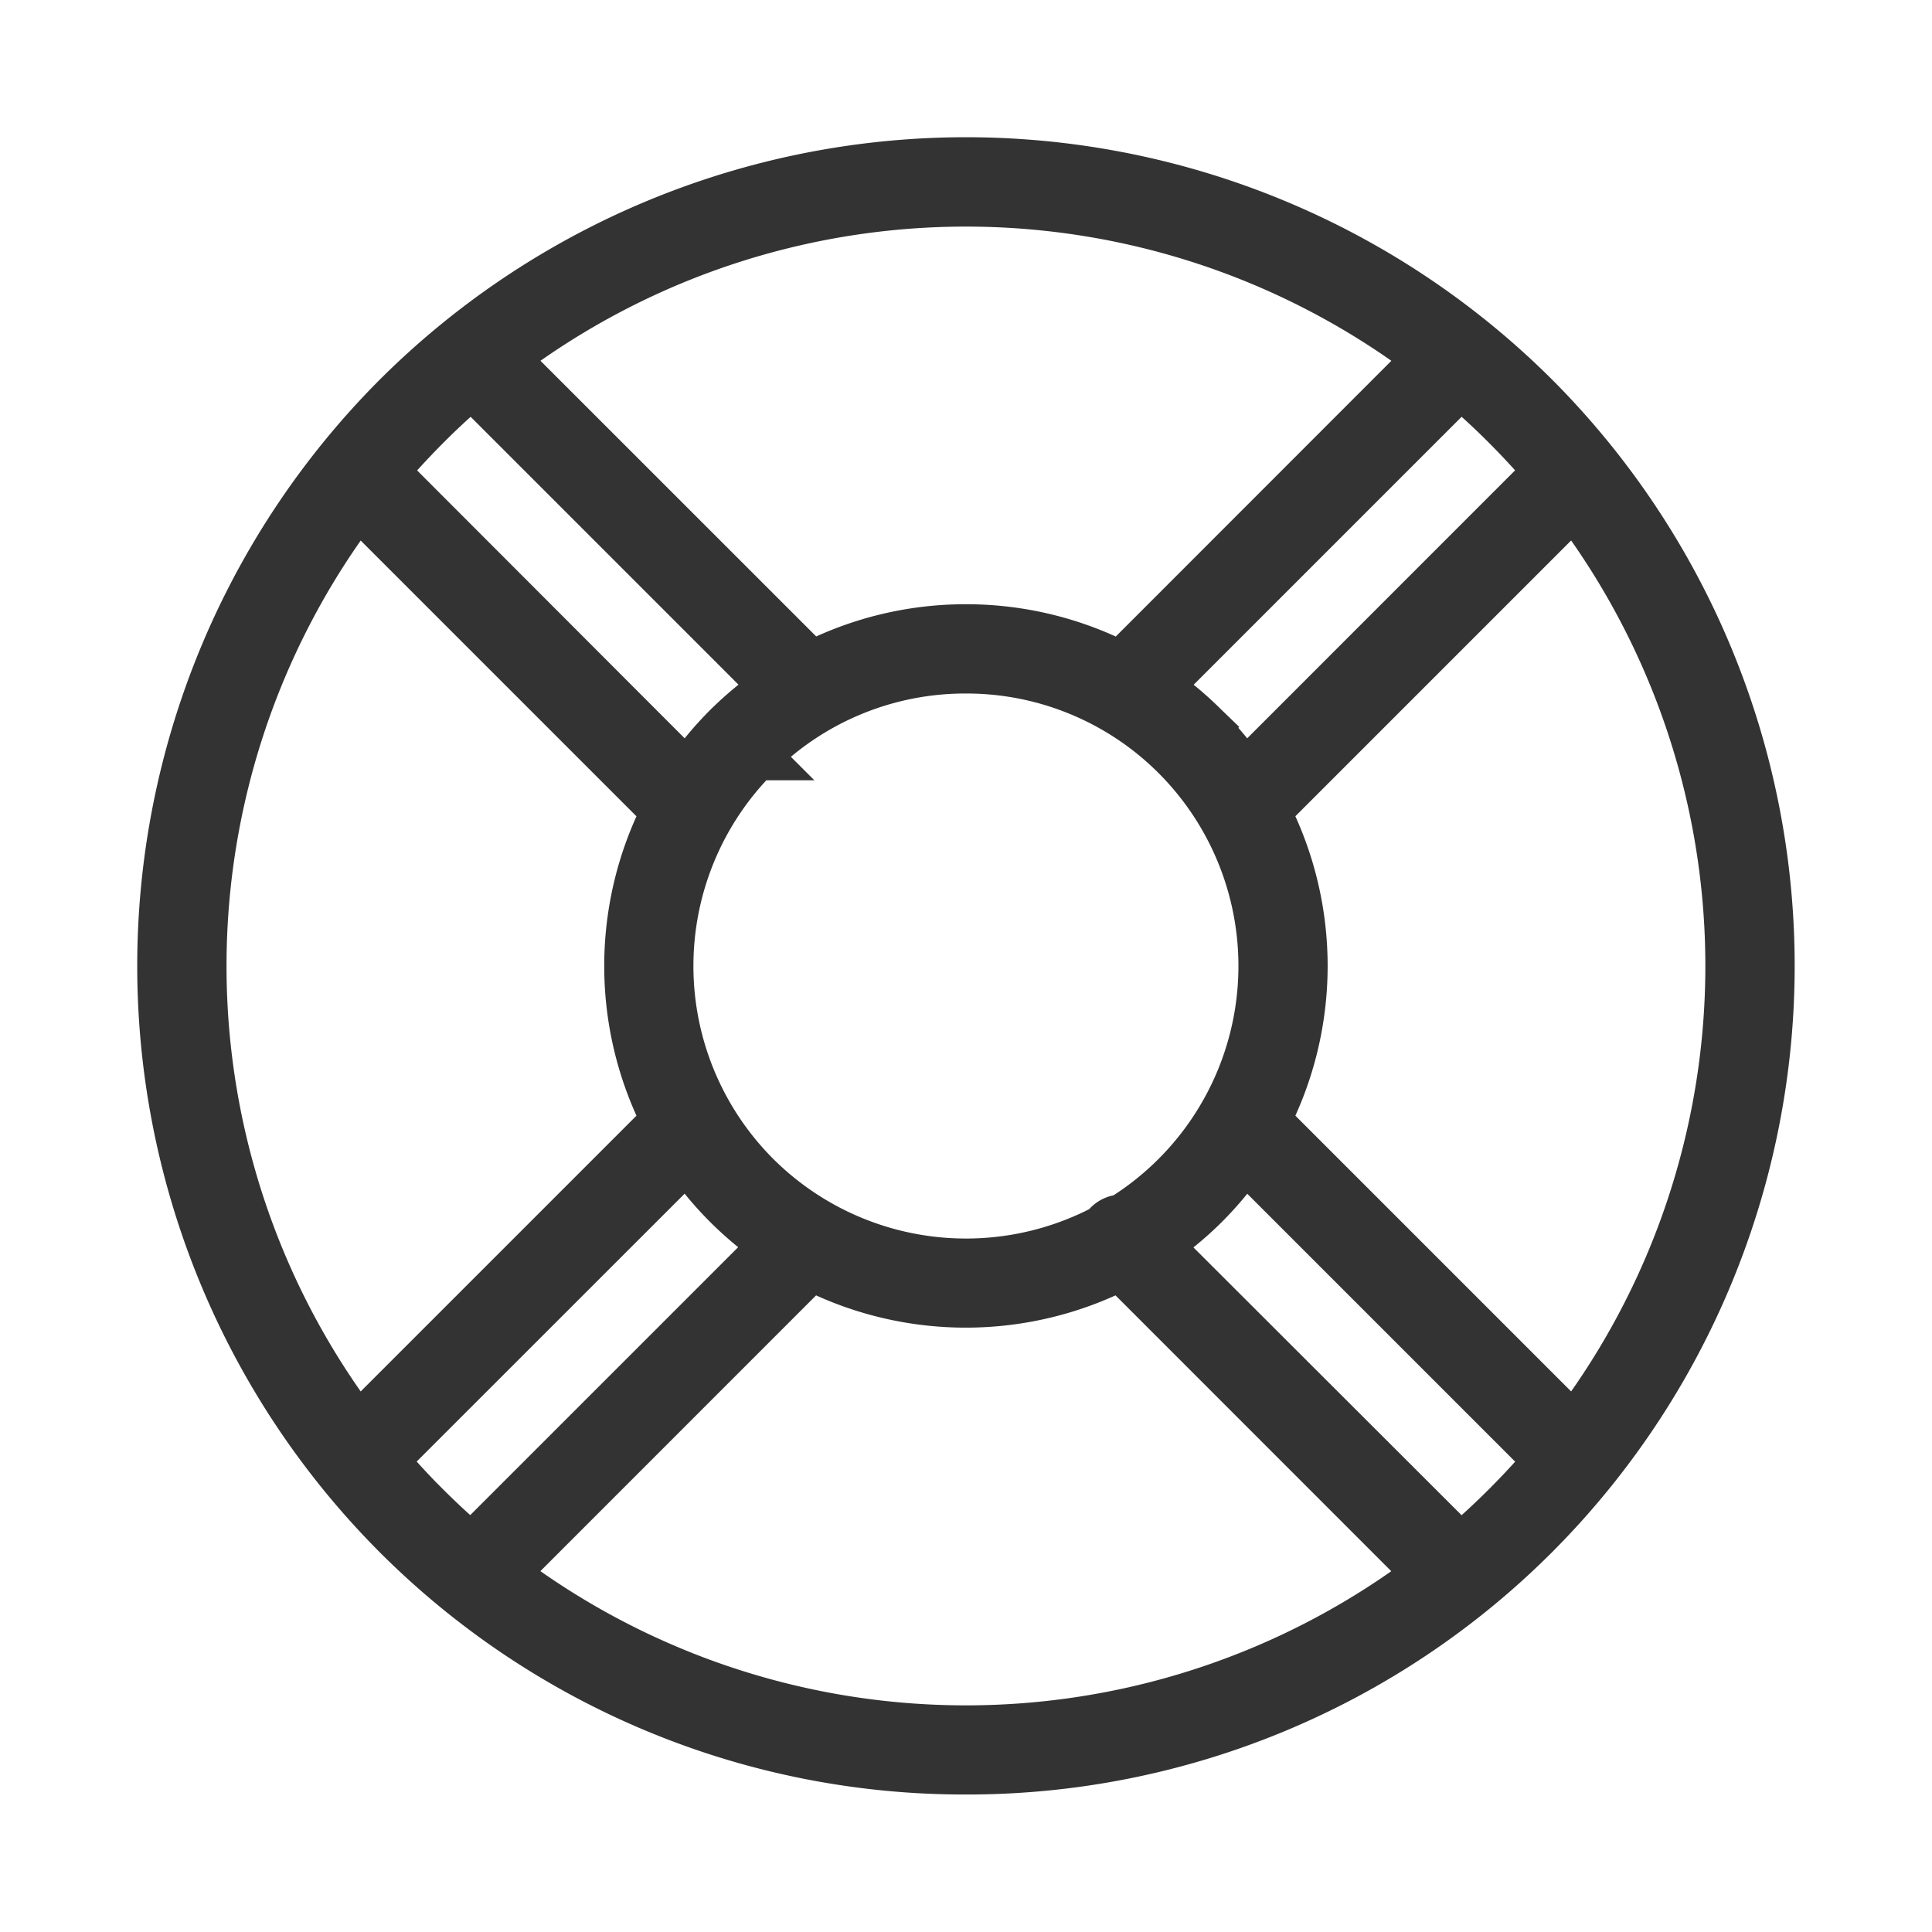
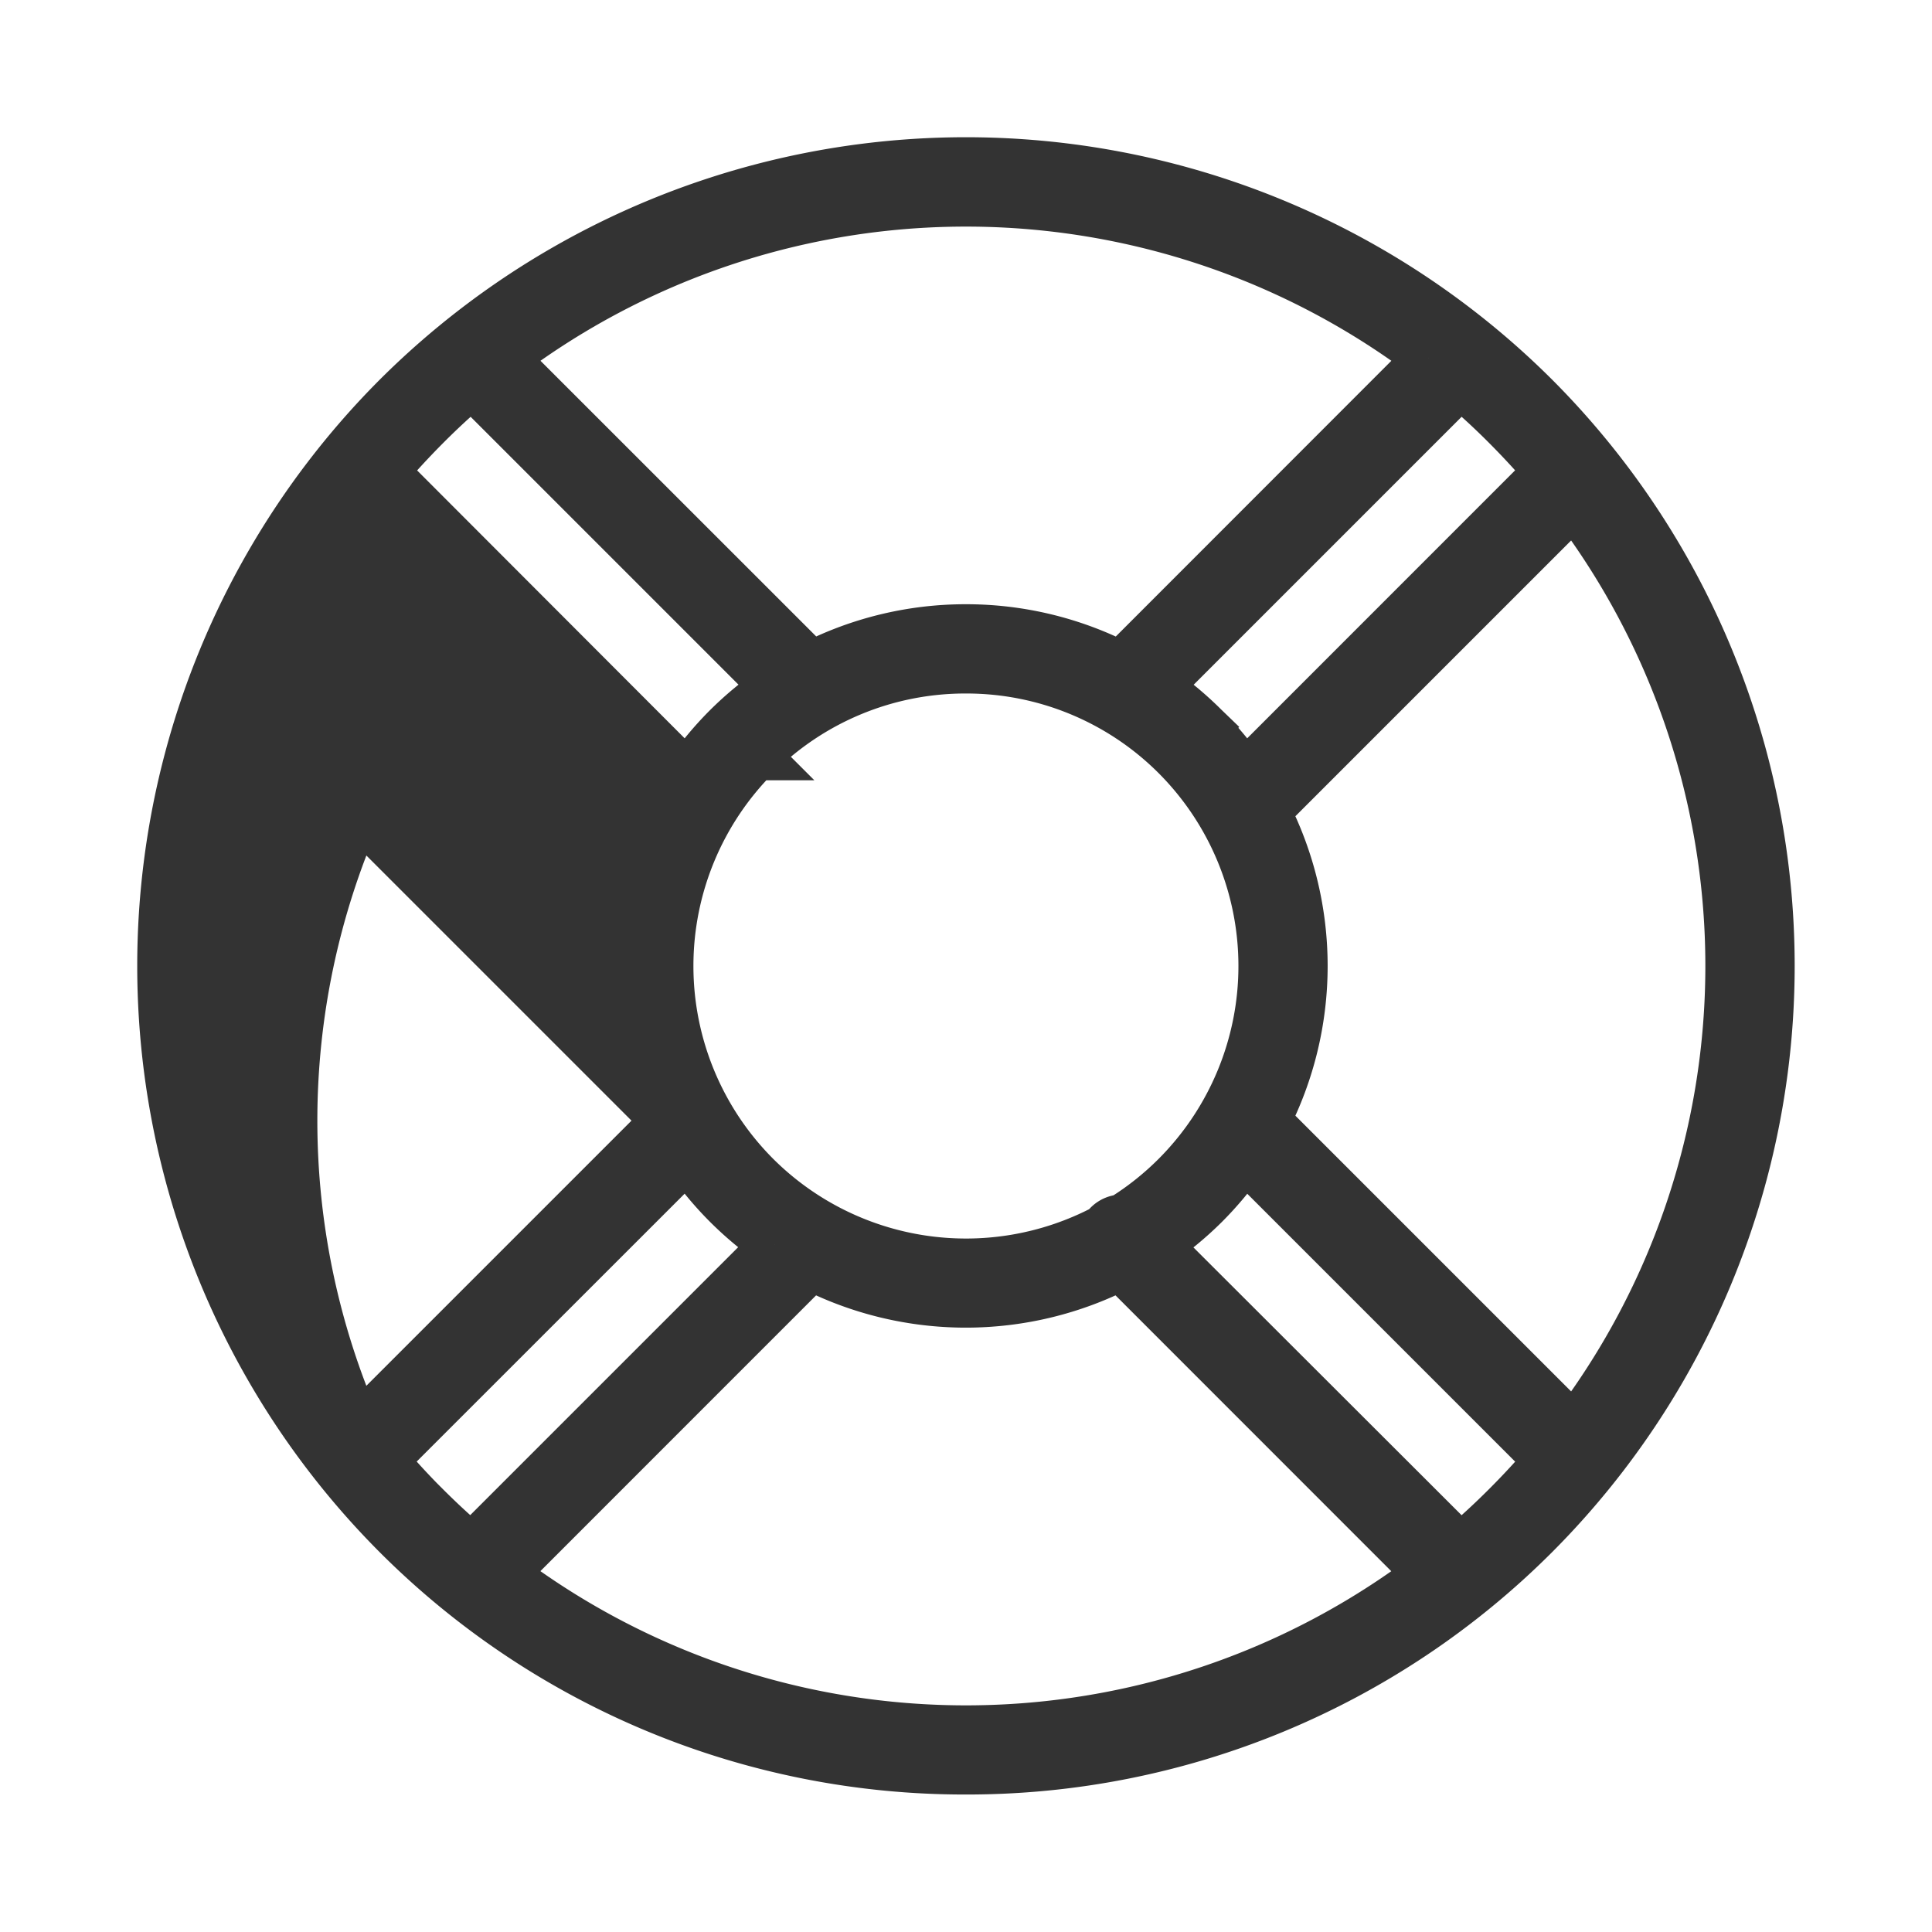
<svg xmlns="http://www.w3.org/2000/svg" width="24" height="24" viewBox="0 0 24 24">
  <g id="help" transform="translate(-122 -356)">
-     <rect id="Rectangle_9279" data-name="Rectangle 9279" width="24" height="24" transform="translate(122 356)" fill="none" />
-     <path id="Path_22989" data-name="Path 22989" d="M2891.071-2826.789a10.01,10.01,0,0,1,0-14.141,10.01,10.01,0,0,1,14.141,0,10.008,10.008,0,0,1,0,14.139,9.969,9.969,0,0,1-7.07,2.924A9.965,9.965,0,0,1,2891.071-2826.789Zm12.814.484-3.824-3.825a4.215,4.215,0,0,1-3.843,0l-3.823,3.824A9.511,9.511,0,0,0,2903.885-2826.305Zm.4-.321q.292-.248.567-.523t.523-.566l-3.772-3.772a4.207,4.207,0,0,1-.494.595,4.217,4.217,0,0,1-.6.495Zm-12.854-.523q.275.275.566.522l3.772-3.772a4.207,4.207,0,0,1-.595-.494,4.207,4.207,0,0,1-.494-.595l-3.772,3.771Q2891.155-2827.425,2891.43-2827.149Zm14.264-.965a9.511,9.511,0,0,0,0-11.491l-3.824,3.824a4.215,4.215,0,0,1,0,3.843Zm-15.108,0,3.824-3.824a4.216,4.216,0,0,1,0-3.842l-3.824-3.824A9.512,9.512,0,0,0,2890.586-2828.115Zm4.947-8.352a3.691,3.691,0,0,0,0,5.214,3.693,3.693,0,0,0,4.333.651.273.273,0,0,1,.037-.046.254.254,0,0,1,.174-.074,3.684,3.684,0,0,0,.67-.531,3.691,3.691,0,0,0,0-5.214,3.674,3.674,0,0,0-2.607-1.078A3.674,3.674,0,0,0,2895.533-2836.467Zm-.854.236a4.207,4.207,0,0,1,.494-.595,4.217,4.217,0,0,1,.6-.495l-3.772-3.772q-.292.248-.566.523t-.523.567Zm6.428-.595a4.207,4.207,0,0,1,.494.595l3.772-3.773q-.248-.291-.522-.566t-.567-.523l-3.772,3.772A4.206,4.206,0,0,1,2901.107-2836.826Zm-1.045-.763,3.823-3.825a9.511,9.511,0,0,0-11.49,0l3.824,3.823a4.2,4.2,0,0,1,1.921-.463A4.2,4.2,0,0,1,2900.062-2837.59Z" transform="translate(-2764.142 3201.859)" fill="#333" stroke="#333" stroke-width="0.6" />
+     <path id="Path_22989" data-name="Path 22989" d="M2891.071-2826.789a10.01,10.01,0,0,1,0-14.141,10.01,10.01,0,0,1,14.141,0,10.008,10.008,0,0,1,0,14.139,9.969,9.969,0,0,1-7.07,2.924A9.965,9.965,0,0,1,2891.071-2826.789Zm12.814.484-3.824-3.825a4.215,4.215,0,0,1-3.843,0l-3.823,3.824A9.511,9.511,0,0,0,2903.885-2826.305Zm.4-.321q.292-.248.567-.523t.523-.566l-3.772-3.772a4.207,4.207,0,0,1-.494.595,4.217,4.217,0,0,1-.6.495Zm-12.854-.523q.275.275.566.522l3.772-3.772a4.207,4.207,0,0,1-.595-.494,4.207,4.207,0,0,1-.494-.595l-3.772,3.771Q2891.155-2827.425,2891.43-2827.149Zm14.264-.965a9.511,9.511,0,0,0,0-11.491l-3.824,3.824a4.215,4.215,0,0,1,0,3.843Zm-15.108,0,3.824-3.824l-3.824-3.824A9.512,9.512,0,0,0,2890.586-2828.115Zm4.947-8.352a3.691,3.691,0,0,0,0,5.214,3.693,3.693,0,0,0,4.333.651.273.273,0,0,1,.037-.046.254.254,0,0,1,.174-.074,3.684,3.684,0,0,0,.67-.531,3.691,3.691,0,0,0,0-5.214,3.674,3.674,0,0,0-2.607-1.078A3.674,3.674,0,0,0,2895.533-2836.467Zm-.854.236a4.207,4.207,0,0,1,.494-.595,4.217,4.217,0,0,1,.6-.495l-3.772-3.772q-.292.248-.566.523t-.523.567Zm6.428-.595a4.207,4.207,0,0,1,.494.595l3.772-3.773q-.248-.291-.522-.566t-.567-.523l-3.772,3.772A4.206,4.206,0,0,1,2901.107-2836.826Zm-1.045-.763,3.823-3.825a9.511,9.511,0,0,0-11.49,0l3.824,3.823a4.2,4.2,0,0,1,1.921-.463A4.2,4.2,0,0,1,2900.062-2837.59Z" transform="translate(-2764.142 3201.859)" fill="#333" stroke="#333" stroke-width="0.6" />
  </g>
</svg>